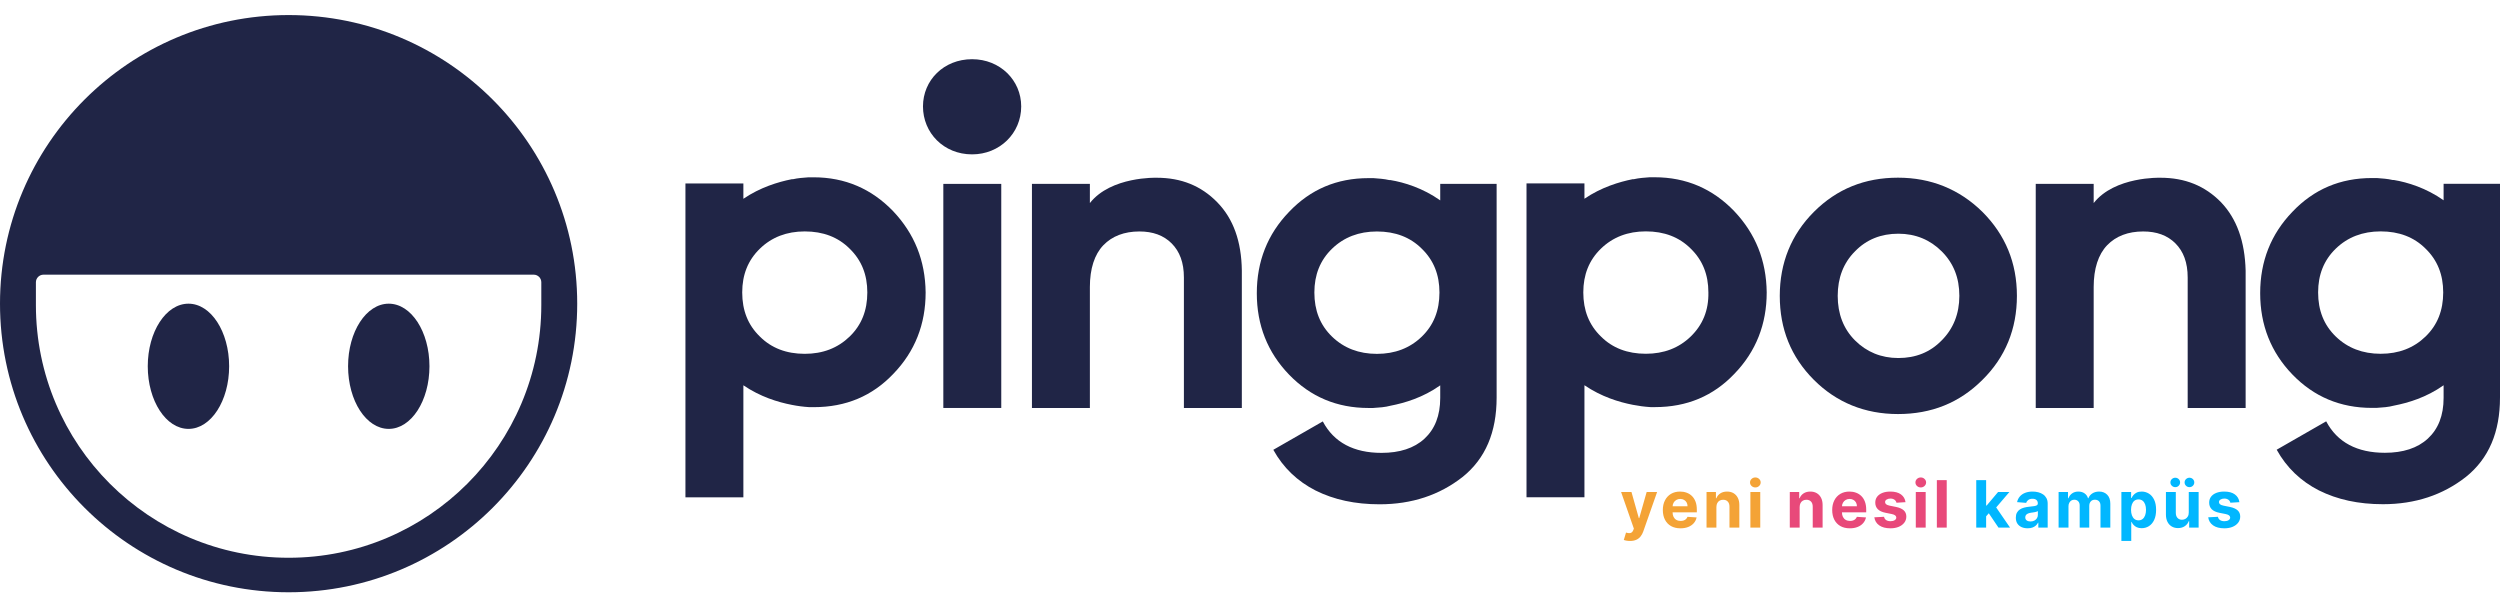
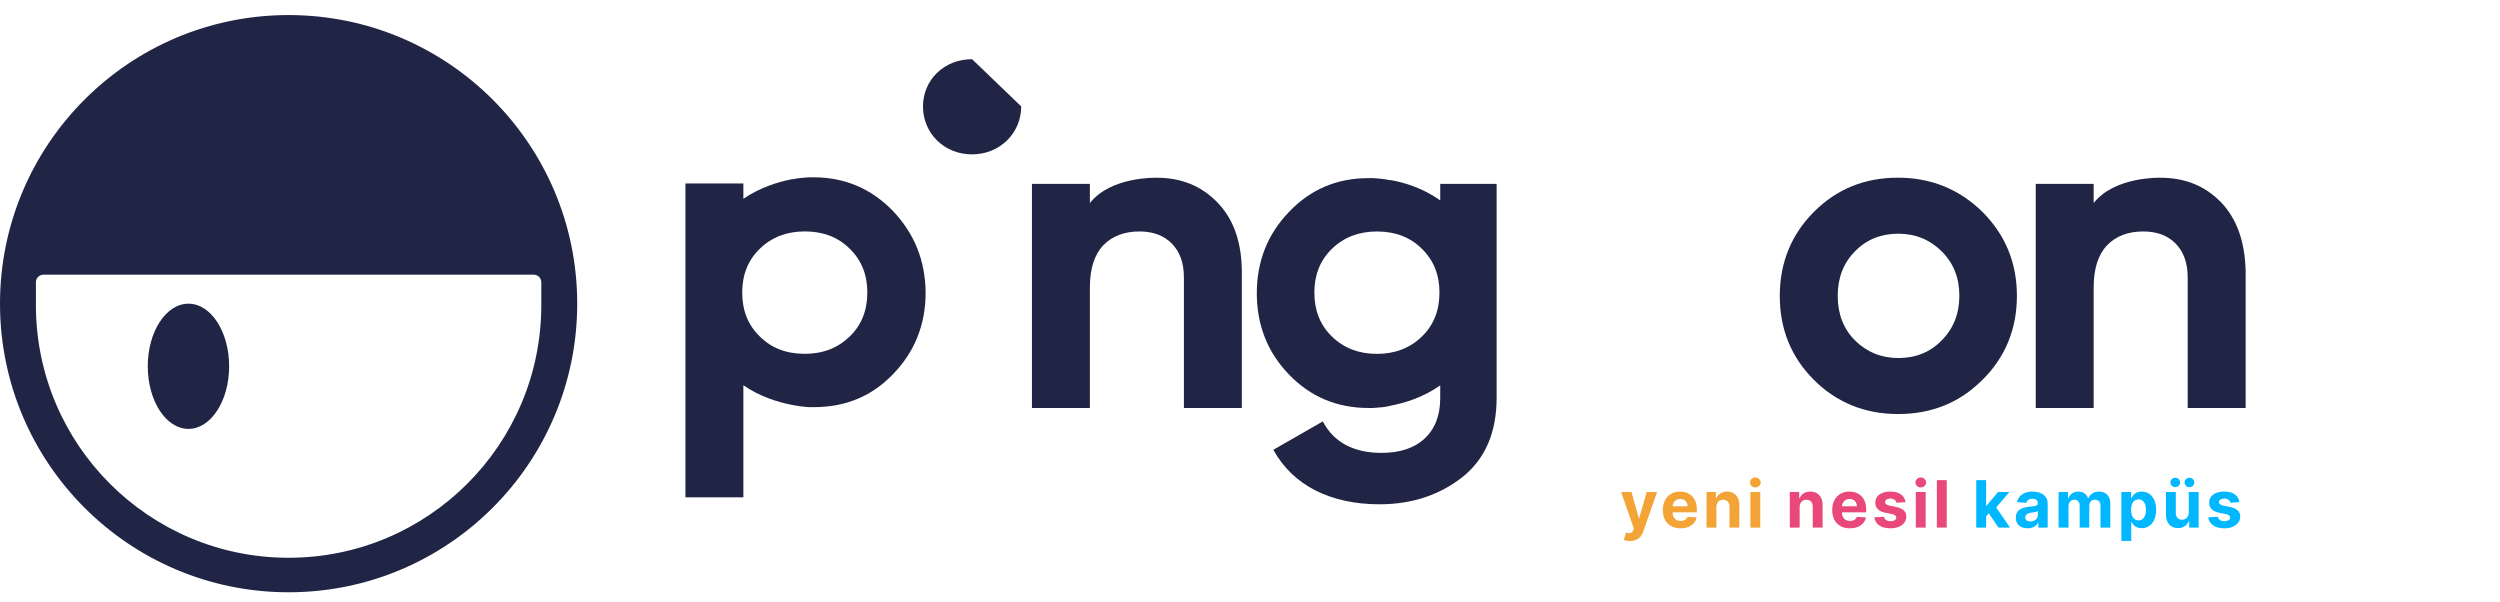
<svg xmlns="http://www.w3.org/2000/svg" width="166" height="40" viewBox="0 0 166 40" fill="none">
  <g clip-path="url(#clip0_6_3559)">
-     <path d="M64.547 3.931C62.661 3.931 61.286 5.332 61.286 7.065C61.286 8.823 62.661 10.25 64.547 10.25C66.381 10.25 67.808 8.848 67.808 7.065C67.808 5.332 66.407 3.931 64.547 3.931Z" fill="#202546" />
-     <path d="M62.637 27.115V12.21H66.484V27.089H62.637V27.115Z" fill="#202546" />
+     <path d="M64.547 3.931C62.661 3.931 61.286 5.332 61.286 7.065C61.286 8.823 62.661 10.25 64.547 10.25C66.381 10.25 67.808 8.848 67.808 7.065Z" fill="#202546" />
    <path d="M95.631 12.21V13.306C94.484 12.491 93.236 12.108 92.319 11.956C92.293 11.956 92.268 11.956 92.242 11.956C91.911 11.879 91.554 11.854 91.198 11.828C90.968 11.828 90.866 11.828 90.866 11.828C88.777 11.828 87.019 12.567 85.592 14.07C84.165 15.548 83.452 17.357 83.452 19.472C83.452 21.586 84.165 23.395 85.592 24.873C87.019 26.351 88.777 27.09 90.866 27.09H90.892C90.943 27.09 91.019 27.09 91.172 27.09C91.58 27.064 91.962 27.039 92.344 26.937C93.261 26.759 94.484 26.402 95.631 25.587V26.427C95.631 27.599 95.274 28.491 94.586 29.128C93.898 29.765 92.93 30.071 91.733 30.071C89.898 30.071 88.573 29.383 87.834 27.982L84.548 29.867C85.21 31.064 86.153 31.956 87.35 32.568C88.573 33.179 89.975 33.485 91.605 33.485C93.745 33.485 95.58 32.873 97.109 31.676C98.637 30.453 99.376 28.695 99.376 26.402V12.21H95.631ZM88.446 22.351C87.656 21.586 87.274 20.618 87.274 19.421C87.274 18.249 87.656 17.28 88.446 16.516C89.236 15.752 90.229 15.37 91.427 15.37C92.65 15.37 93.644 15.752 94.408 16.516C95.198 17.28 95.58 18.249 95.58 19.421C95.58 20.618 95.198 21.586 94.408 22.351C93.618 23.115 92.624 23.497 91.427 23.497C90.229 23.497 89.236 23.115 88.446 22.351Z" fill="#202546" />
    <path d="M59.297 14.015C57.87 12.538 56.112 11.773 54.023 11.773C54.023 11.773 53.895 11.773 53.691 11.773C53.335 11.799 52.978 11.824 52.647 11.901C52.621 11.901 52.596 11.901 52.57 11.901C51.678 12.079 50.481 12.436 49.36 13.2V12.181H45.513V26.347V33.023H49.36V25.583C50.481 26.347 51.653 26.704 52.57 26.882C52.952 26.959 53.335 27.01 53.742 27.035C53.895 27.035 53.971 27.035 54.023 27.035H54.048C56.163 27.035 57.921 26.296 59.322 24.818C60.749 23.341 61.462 21.532 61.462 19.417C61.437 17.302 60.723 15.519 59.297 14.015ZM56.417 22.347C55.628 23.111 54.634 23.494 53.437 23.494C52.214 23.494 51.22 23.111 50.456 22.347C49.666 21.583 49.283 20.614 49.283 19.417C49.283 18.245 49.666 17.277 50.456 16.512C51.245 15.748 52.239 15.366 53.437 15.366C54.66 15.366 55.653 15.748 56.417 16.512C57.207 17.277 57.59 18.245 57.59 19.417C57.59 20.614 57.207 21.583 56.417 22.347Z" fill="#202546" />
    <path d="M131.63 25.226C130.101 26.754 128.241 27.493 126.025 27.493C123.833 27.493 121.948 26.729 120.445 25.226C118.916 23.697 118.177 21.837 118.177 19.646C118.177 17.455 118.942 15.569 120.445 14.066C121.974 12.537 123.833 11.798 126.025 11.798C128.216 11.798 130.101 12.563 131.63 14.066C133.159 15.595 133.923 17.455 133.923 19.646C133.923 21.837 133.159 23.722 131.63 25.226ZM123.171 22.601C123.935 23.366 124.904 23.773 126.05 23.773C127.197 23.773 128.165 23.391 128.929 22.601C129.694 21.837 130.101 20.843 130.101 19.646C130.101 18.448 129.719 17.48 128.929 16.69C128.165 15.926 127.197 15.518 126.05 15.518C124.904 15.518 123.935 15.9 123.171 16.69C122.407 17.455 122.024 18.448 122.024 19.646C122.024 20.843 122.407 21.837 123.171 22.601Z" fill="#202546" />
-     <path d="M162.255 12.204V13.3C161.108 12.485 159.86 12.102 158.943 11.95C158.917 11.95 158.892 11.95 158.866 11.95C158.535 11.873 158.178 11.848 157.822 11.822C157.592 11.822 157.49 11.822 157.49 11.822C155.401 11.822 153.643 12.561 152.216 14.064C150.79 15.542 150.076 17.351 150.076 19.466C150.076 21.581 150.79 23.39 152.216 24.867C153.643 26.345 155.401 27.084 157.49 27.084H157.516C157.567 27.084 157.643 27.084 157.796 27.084C158.204 27.058 158.586 27.033 158.968 26.931C159.885 26.753 161.108 26.396 162.255 25.581V26.421C162.255 27.593 161.898 28.485 161.21 29.122C160.522 29.759 159.554 30.065 158.357 30.065C156.522 30.065 155.197 29.377 154.458 27.976L151.172 29.861C151.834 31.058 152.777 31.95 153.974 32.562C155.197 33.173 156.599 33.479 158.229 33.479C160.369 33.479 162.204 32.867 163.733 31.67C165.261 30.447 166 28.689 166 26.396V12.204H162.255ZM155.095 22.345C154.306 21.581 153.923 20.612 153.923 19.415C153.923 18.243 154.306 17.275 155.095 16.51C155.885 15.746 156.879 15.364 158.076 15.364C159.299 15.364 160.293 15.746 161.057 16.51C161.847 17.275 162.229 18.243 162.229 19.415C162.229 20.612 161.847 21.581 161.057 22.345C160.268 23.109 159.274 23.491 158.076 23.491C156.879 23.491 155.885 23.109 155.095 22.345Z" fill="#202546" />
-     <path d="M115.144 14.012C113.717 12.534 111.959 11.77 109.87 11.77C109.87 11.77 109.742 11.77 109.538 11.77C109.182 11.796 108.825 11.821 108.494 11.897C108.468 11.897 108.443 11.897 108.417 11.897C107.526 12.076 106.328 12.432 105.207 13.197V12.178H101.36V26.344V33.019H105.207V25.579C106.328 26.344 107.5 26.7 108.417 26.879C108.8 26.955 109.182 27.006 109.589 27.032C109.742 27.032 109.819 27.032 109.87 27.032H109.895C112.01 27.032 113.768 26.293 115.169 24.815C116.596 23.337 117.309 21.528 117.309 19.414C117.284 17.299 116.571 15.515 115.144 14.012ZM112.265 22.344C111.475 23.108 110.481 23.49 109.284 23.49C108.061 23.49 107.067 23.108 106.303 22.344C105.513 21.579 105.131 20.611 105.131 19.414C105.131 18.242 105.513 17.273 106.303 16.509C107.093 15.745 108.086 15.363 109.284 15.363C110.507 15.363 111.5 15.745 112.265 16.509C113.054 17.273 113.437 18.242 113.437 19.414C113.462 20.611 113.054 21.579 112.265 22.344Z" fill="#202546" />
    <path d="M15.215 24.32C15.215 26.616 14.005 28.478 12.513 28.478C11.021 28.478 9.811 26.616 9.811 24.32C9.811 22.025 11.021 20.164 12.513 20.164C14.005 20.164 15.215 22.025 15.215 24.32Z" fill="#202546" />
-     <path d="M28.516 24.32C28.516 26.616 27.306 28.478 25.814 28.478C24.321 28.478 23.112 26.616 23.112 24.32C23.112 22.025 24.321 20.164 25.814 20.164C27.306 20.164 28.516 22.025 28.516 24.32Z" fill="#202546" />
    <path fill-rule="evenodd" clip-rule="evenodd" d="M38.327 20.164C38.327 30.747 29.747 39.327 19.164 39.327C8.58 39.327 0 30.747 0 20.164C0 9.58 8.58 1 19.164 1C29.747 1 38.327 9.58 38.327 20.164ZM2.384 18.742C2.384 18.464 2.61 18.238 2.889 18.238H35.439C35.718 18.238 35.943 18.464 35.943 18.742V20.255C35.943 29.522 28.431 37.035 19.164 37.035C9.897 37.035 2.384 29.522 2.384 20.255V18.742Z" fill="#202546" />
    <path d="M147.479 13.432C146.409 12.337 145.084 11.802 143.453 11.802C143.453 11.802 140.421 11.7 139.02 13.483V12.21H135.173V27.089H139.02V19.063C139.02 17.84 139.326 16.898 139.912 16.286C140.498 15.675 141.313 15.369 142.307 15.369C143.199 15.369 143.912 15.624 144.447 16.159C144.982 16.694 145.262 17.433 145.262 18.426V27.089H149.11V17.968C149.059 16.031 148.524 14.528 147.479 13.432Z" fill="#202546" />
    <path d="M80.827 13.432C79.757 12.337 78.432 11.802 76.802 11.802C76.802 11.802 73.77 11.7 72.368 13.483V12.21H68.521V27.089H72.368V19.063C72.368 17.84 72.674 16.898 73.26 16.286C73.846 15.675 74.661 15.369 75.655 15.369C76.547 15.369 77.26 15.624 77.795 16.159C78.33 16.694 78.611 17.433 78.611 18.426V27.089H82.458V17.968C82.432 16.031 81.897 14.528 80.827 13.432Z" fill="#202546" />
    <path d="M108.233 35.92C108.15 35.92 108.072 35.913 107.999 35.9C107.927 35.888 107.868 35.872 107.821 35.852L107.968 35.363C108.045 35.386 108.115 35.399 108.176 35.401C108.239 35.403 108.293 35.389 108.338 35.358C108.384 35.328 108.421 35.275 108.45 35.201L108.489 35.101L107.641 32.67H108.33L108.819 34.406H108.844L109.338 32.67H110.032L109.113 35.289C109.069 35.416 109.009 35.527 108.933 35.621C108.858 35.717 108.763 35.79 108.649 35.841C108.534 35.894 108.395 35.92 108.233 35.92ZM111.585 35.08C111.342 35.08 111.132 35.031 110.957 34.932C110.782 34.833 110.648 34.692 110.554 34.511C110.459 34.328 110.412 34.112 110.412 33.863C110.412 33.62 110.459 33.406 110.554 33.223C110.648 33.039 110.781 32.896 110.952 32.793C111.125 32.691 111.327 32.64 111.558 32.64C111.714 32.64 111.859 32.665 111.994 32.715C112.129 32.764 112.247 32.839 112.348 32.938C112.449 33.038 112.528 33.163 112.585 33.313C112.641 33.463 112.669 33.639 112.669 33.84V34.02H110.674V33.614H112.052C112.052 33.519 112.032 33.435 111.991 33.363C111.95 33.29 111.893 33.233 111.82 33.192C111.748 33.15 111.665 33.129 111.569 33.129C111.47 33.129 111.382 33.152 111.305 33.198C111.229 33.243 111.169 33.304 111.126 33.381C111.083 33.457 111.061 33.542 111.06 33.635V34.021C111.06 34.138 111.081 34.239 111.125 34.324C111.169 34.409 111.231 34.475 111.311 34.521C111.391 34.567 111.486 34.59 111.595 34.59C111.668 34.59 111.735 34.58 111.795 34.56C111.856 34.539 111.908 34.508 111.951 34.467C111.994 34.426 112.027 34.376 112.049 34.317L112.655 34.357C112.625 34.502 112.562 34.63 112.466 34.738C112.372 34.846 112.25 34.93 112.1 34.99C111.951 35.05 111.779 35.08 111.585 35.08ZM113.969 33.667V35.034H113.314V32.67H113.938V33.087H113.966C114.018 32.95 114.106 32.841 114.229 32.761C114.352 32.68 114.501 32.64 114.677 32.64C114.841 32.64 114.984 32.675 115.106 32.747C115.228 32.819 115.323 32.922 115.391 33.055C115.458 33.187 115.492 33.345 115.492 33.529V35.034H114.837V33.646C114.838 33.501 114.801 33.388 114.726 33.307C114.651 33.225 114.548 33.184 114.417 33.184C114.329 33.184 114.251 33.203 114.183 33.241C114.116 33.279 114.064 33.334 114.026 33.407C113.989 33.479 113.97 33.566 113.969 33.667ZM116.226 35.034V32.67H116.881V35.034H116.226ZM116.555 32.366C116.457 32.366 116.374 32.333 116.304 32.269C116.235 32.203 116.201 32.125 116.201 32.033C116.201 31.943 116.235 31.866 116.304 31.801C116.374 31.735 116.457 31.703 116.555 31.703C116.652 31.703 116.735 31.735 116.804 31.801C116.874 31.866 116.909 31.943 116.909 32.033C116.909 32.125 116.874 32.203 116.804 32.269C116.735 32.333 116.652 32.366 116.555 32.366Z" fill="#F4A336" />
    <path d="M119.497 33.667V35.034H118.842V32.67H119.467V33.087H119.494C119.547 32.95 119.634 32.841 119.757 32.761C119.881 32.68 120.03 32.64 120.205 32.64C120.369 32.64 120.512 32.675 120.634 32.747C120.757 32.819 120.851 32.922 120.919 33.055C120.987 33.187 121.021 33.345 121.021 33.529V35.034H120.365V33.646C120.366 33.501 120.329 33.388 120.254 33.307C120.18 33.225 120.076 33.184 119.945 33.184C119.857 33.184 119.779 33.203 119.711 33.241C119.645 33.279 119.592 33.334 119.554 33.407C119.517 33.479 119.498 33.566 119.497 33.667ZM122.831 35.08C122.588 35.08 122.379 35.031 122.203 34.932C122.029 34.833 121.894 34.692 121.8 34.511C121.706 34.328 121.658 34.112 121.658 33.863C121.658 33.62 121.706 33.406 121.8 33.223C121.894 33.039 122.027 32.896 122.199 32.793C122.371 32.691 122.573 32.64 122.805 32.64C122.961 32.64 123.106 32.665 123.24 32.715C123.376 32.764 123.493 32.839 123.594 32.938C123.696 33.038 123.775 33.163 123.831 33.313C123.887 33.463 123.916 33.639 123.916 33.84V34.02H121.92V33.614H123.299C123.299 33.519 123.278 33.435 123.237 33.363C123.196 33.29 123.139 33.233 123.066 33.192C122.994 33.15 122.911 33.129 122.815 33.129C122.716 33.129 122.628 33.152 122.551 33.198C122.475 33.243 122.415 33.304 122.372 33.381C122.329 33.457 122.307 33.542 122.306 33.635V34.021C122.306 34.138 122.328 34.239 122.371 34.324C122.415 34.409 122.477 34.475 122.557 34.521C122.637 34.567 122.732 34.59 122.842 34.59C122.914 34.59 122.981 34.58 123.042 34.56C123.102 34.539 123.154 34.508 123.197 34.467C123.24 34.426 123.273 34.376 123.296 34.317L123.902 34.357C123.871 34.502 123.808 34.63 123.712 34.738C123.618 34.846 123.496 34.93 123.346 34.99C123.198 35.05 123.026 35.08 122.831 35.08ZM126.526 33.344L125.926 33.381C125.916 33.33 125.894 33.284 125.86 33.243C125.826 33.201 125.782 33.167 125.726 33.143C125.672 33.117 125.607 33.104 125.531 33.104C125.429 33.104 125.344 33.126 125.274 33.169C125.204 33.211 125.169 33.267 125.169 33.338C125.169 33.395 125.192 33.442 125.237 33.481C125.282 33.52 125.359 33.551 125.469 33.575L125.897 33.661C126.127 33.708 126.298 33.784 126.411 33.889C126.524 33.993 126.58 34.131 126.58 34.301C126.58 34.456 126.534 34.592 126.443 34.709C126.353 34.826 126.229 34.917 126.071 34.983C125.914 35.047 125.733 35.08 125.528 35.08C125.215 35.08 124.966 35.015 124.78 34.884C124.595 34.753 124.487 34.575 124.455 34.349L125.1 34.315C125.119 34.41 125.167 34.483 125.242 34.534C125.316 34.583 125.412 34.607 125.529 34.607C125.644 34.607 125.736 34.585 125.806 34.541C125.877 34.496 125.913 34.438 125.914 34.367C125.913 34.308 125.888 34.259 125.838 34.221C125.789 34.182 125.713 34.153 125.611 34.132L125.202 34.05C124.971 34.004 124.799 33.924 124.686 33.81C124.574 33.697 124.518 33.551 124.518 33.375C124.518 33.223 124.559 33.092 124.641 32.983C124.725 32.873 124.841 32.788 124.991 32.729C125.142 32.669 125.318 32.64 125.52 32.64C125.818 32.64 126.053 32.703 126.225 32.829C126.397 32.955 126.498 33.127 126.526 33.344ZM127.209 35.034V32.67H127.865V35.034H127.209ZM127.539 32.366C127.441 32.366 127.358 32.333 127.288 32.269C127.219 32.203 127.185 32.125 127.185 32.033C127.185 31.943 127.219 31.866 127.288 31.801C127.358 31.735 127.441 31.703 127.539 31.703C127.636 31.703 127.719 31.735 127.788 31.801C127.858 31.866 127.893 31.943 127.893 32.033C127.893 32.125 127.858 32.203 127.788 32.269C127.719 32.333 127.636 32.366 127.539 32.366ZM129.262 31.883V35.034H128.607V31.883H129.262Z" fill="#E8497A" />
    <path d="M131.817 34.354L131.819 33.568H131.914L132.671 32.67H133.423L132.406 33.858H132.251L131.817 34.354ZM131.223 35.034V31.883H131.879V35.034H131.223ZM132.7 35.034L132.005 34.005L132.442 33.541L133.468 35.034H132.7ZM134.635 35.078C134.485 35.078 134.35 35.052 134.232 35C134.114 34.947 134.021 34.868 133.952 34.764C133.885 34.66 133.851 34.53 133.851 34.374C133.851 34.242 133.875 34.132 133.923 34.043C133.971 33.954 134.037 33.882 134.12 33.828C134.203 33.773 134.297 33.732 134.403 33.705C134.51 33.677 134.621 33.657 134.738 33.646C134.876 33.632 134.987 33.618 135.071 33.606C135.155 33.593 135.216 33.573 135.254 33.547C135.292 33.522 135.311 33.484 135.311 33.434V33.424C135.311 33.327 135.28 33.252 135.218 33.198C135.158 33.145 135.072 33.118 134.96 33.118C134.842 33.118 134.748 33.144 134.678 33.197C134.609 33.248 134.563 33.313 134.54 33.391L133.934 33.341C133.965 33.198 134.025 33.074 134.115 32.969C134.206 32.863 134.322 32.782 134.465 32.726C134.608 32.669 134.774 32.64 134.963 32.64C135.094 32.64 135.22 32.655 135.34 32.686C135.461 32.717 135.568 32.764 135.662 32.829C135.756 32.894 135.83 32.977 135.885 33.078C135.939 33.179 135.966 33.299 135.966 33.44V35.034H135.345V34.706H135.326C135.288 34.78 135.237 34.845 135.174 34.901C135.11 34.957 135.034 35.001 134.945 35.032C134.855 35.063 134.752 35.078 134.635 35.078ZM134.823 34.626C134.919 34.626 135.005 34.607 135.078 34.569C135.152 34.53 135.21 34.478 135.252 34.412C135.294 34.347 135.315 34.272 135.315 34.189V33.938C135.295 33.952 135.267 33.964 135.231 33.975C135.196 33.986 135.156 33.995 135.112 34.005C135.068 34.013 135.024 34.02 134.98 34.028C134.936 34.034 134.896 34.039 134.86 34.044C134.783 34.056 134.716 34.074 134.658 34.098C134.601 34.123 134.556 34.156 134.525 34.198C134.493 34.239 134.477 34.291 134.477 34.352C134.477 34.441 134.509 34.51 134.574 34.557C134.639 34.603 134.723 34.626 134.823 34.626ZM136.691 35.034V32.67H137.316V33.087H137.344C137.393 32.949 137.475 32.84 137.59 32.76C137.705 32.68 137.842 32.64 138.002 32.64C138.164 32.64 138.302 32.68 138.416 32.761C138.53 32.841 138.606 32.95 138.644 33.087H138.668C138.717 32.952 138.804 32.844 138.93 32.763C139.057 32.681 139.207 32.64 139.381 32.64C139.601 32.64 139.78 32.71 139.918 32.85C140.056 32.99 140.125 33.188 140.125 33.444V35.034H139.472V33.574C139.472 33.442 139.437 33.344 139.367 33.278C139.297 33.213 139.21 33.18 139.105 33.18C138.986 33.18 138.894 33.218 138.827 33.294C138.76 33.368 138.727 33.468 138.727 33.591V35.034H138.091V33.56C138.091 33.444 138.058 33.352 137.991 33.283C137.926 33.214 137.839 33.18 137.731 33.18C137.659 33.18 137.593 33.198 137.534 33.235C137.477 33.271 137.431 33.322 137.398 33.388C137.364 33.452 137.347 33.528 137.347 33.615V35.034H136.691ZM140.86 35.92V32.67H141.506V33.068H141.535C141.564 33.004 141.606 32.939 141.66 32.874C141.715 32.807 141.787 32.752 141.875 32.708C141.965 32.662 142.075 32.64 142.208 32.64C142.38 32.64 142.539 32.685 142.685 32.775C142.83 32.864 142.947 32.999 143.034 33.18C143.121 33.359 143.165 33.584 143.165 33.855C143.165 34.119 143.122 34.341 143.037 34.523C142.953 34.703 142.838 34.84 142.692 34.934C142.548 35.026 142.386 35.072 142.206 35.072C142.079 35.072 141.971 35.051 141.881 35.009C141.793 34.967 141.721 34.914 141.665 34.851C141.608 34.786 141.565 34.721 141.535 34.655H141.515V35.92H140.86ZM141.501 33.852C141.501 33.993 141.521 34.115 141.56 34.22C141.599 34.325 141.655 34.406 141.729 34.465C141.803 34.522 141.893 34.551 141.998 34.551C142.105 34.551 142.195 34.521 142.269 34.463C142.343 34.404 142.399 34.321 142.437 34.217C142.476 34.111 142.495 33.99 142.495 33.852C142.495 33.716 142.476 33.596 142.438 33.492C142.4 33.389 142.345 33.307 142.271 33.249C142.197 33.191 142.106 33.161 141.998 33.161C141.892 33.161 141.801 33.19 141.728 33.246C141.655 33.302 141.599 33.382 141.56 33.486C141.521 33.59 141.501 33.712 141.501 33.852ZM145.334 34.028V32.67H145.989V35.034H145.36V34.605H145.335C145.282 34.743 145.193 34.854 145.069 34.938C144.946 35.023 144.796 35.065 144.618 35.065C144.46 35.065 144.321 35.029 144.201 34.957C144.081 34.885 143.987 34.783 143.92 34.651C143.853 34.518 143.819 34.36 143.818 34.175V32.67H144.474V34.058C144.475 34.198 144.512 34.308 144.586 34.389C144.66 34.47 144.759 34.511 144.883 34.511C144.962 34.511 145.036 34.493 145.104 34.457C145.173 34.42 145.229 34.365 145.271 34.294C145.314 34.222 145.335 34.133 145.334 34.028ZM144.438 32.347C144.35 32.347 144.274 32.317 144.211 32.255C144.147 32.193 144.115 32.119 144.115 32.034C144.115 31.946 144.147 31.872 144.211 31.812C144.274 31.752 144.35 31.721 144.438 31.721C144.528 31.721 144.603 31.752 144.664 31.812C144.727 31.872 144.758 31.946 144.758 32.034C144.758 32.119 144.727 32.193 144.664 32.255C144.603 32.317 144.528 32.347 144.438 32.347ZM145.38 32.347C145.292 32.347 145.216 32.317 145.152 32.255C145.089 32.193 145.057 32.119 145.057 32.034C145.057 31.946 145.089 31.872 145.152 31.812C145.216 31.752 145.292 31.721 145.38 31.721C145.469 31.721 145.545 31.752 145.606 31.812C145.669 31.872 145.7 31.946 145.7 32.034C145.7 32.119 145.669 32.193 145.606 32.255C145.545 32.317 145.469 32.347 145.38 32.347ZM148.696 33.344L148.096 33.381C148.086 33.33 148.064 33.284 148.03 33.243C147.996 33.201 147.952 33.167 147.896 33.143C147.842 33.117 147.777 33.104 147.701 33.104C147.599 33.104 147.514 33.126 147.444 33.169C147.374 33.211 147.339 33.267 147.339 33.338C147.339 33.395 147.362 33.442 147.407 33.481C147.452 33.52 147.53 33.552 147.639 33.575L148.067 33.661C148.297 33.709 148.468 33.785 148.581 33.889C148.694 33.994 148.75 34.131 148.75 34.301C148.75 34.456 148.705 34.592 148.613 34.709C148.523 34.826 148.399 34.917 148.241 34.983C148.084 35.048 147.903 35.08 147.698 35.08C147.385 35.08 147.136 35.015 146.95 34.885C146.765 34.753 146.657 34.575 146.625 34.349L147.27 34.315C147.29 34.411 147.337 34.483 147.412 34.534C147.487 34.583 147.582 34.608 147.699 34.608C147.814 34.608 147.907 34.586 147.976 34.541C148.047 34.496 148.083 34.438 148.084 34.368C148.083 34.308 148.058 34.259 148.009 34.221C147.959 34.182 147.883 34.153 147.781 34.132L147.372 34.051C147.141 34.005 146.969 33.925 146.856 33.811C146.744 33.697 146.689 33.552 146.689 33.375C146.689 33.223 146.73 33.093 146.812 32.983C146.895 32.873 147.011 32.788 147.161 32.729C147.312 32.669 147.488 32.64 147.69 32.64C147.989 32.64 148.224 32.703 148.395 32.829C148.567 32.955 148.668 33.127 148.696 33.344Z" fill="#01B7FF" />
  </g>
  <defs>
    <clipPath id="clip0_6_3559">
      <rect width="166" height="40" fill="white" />
    </clipPath>
  </defs>
</svg>